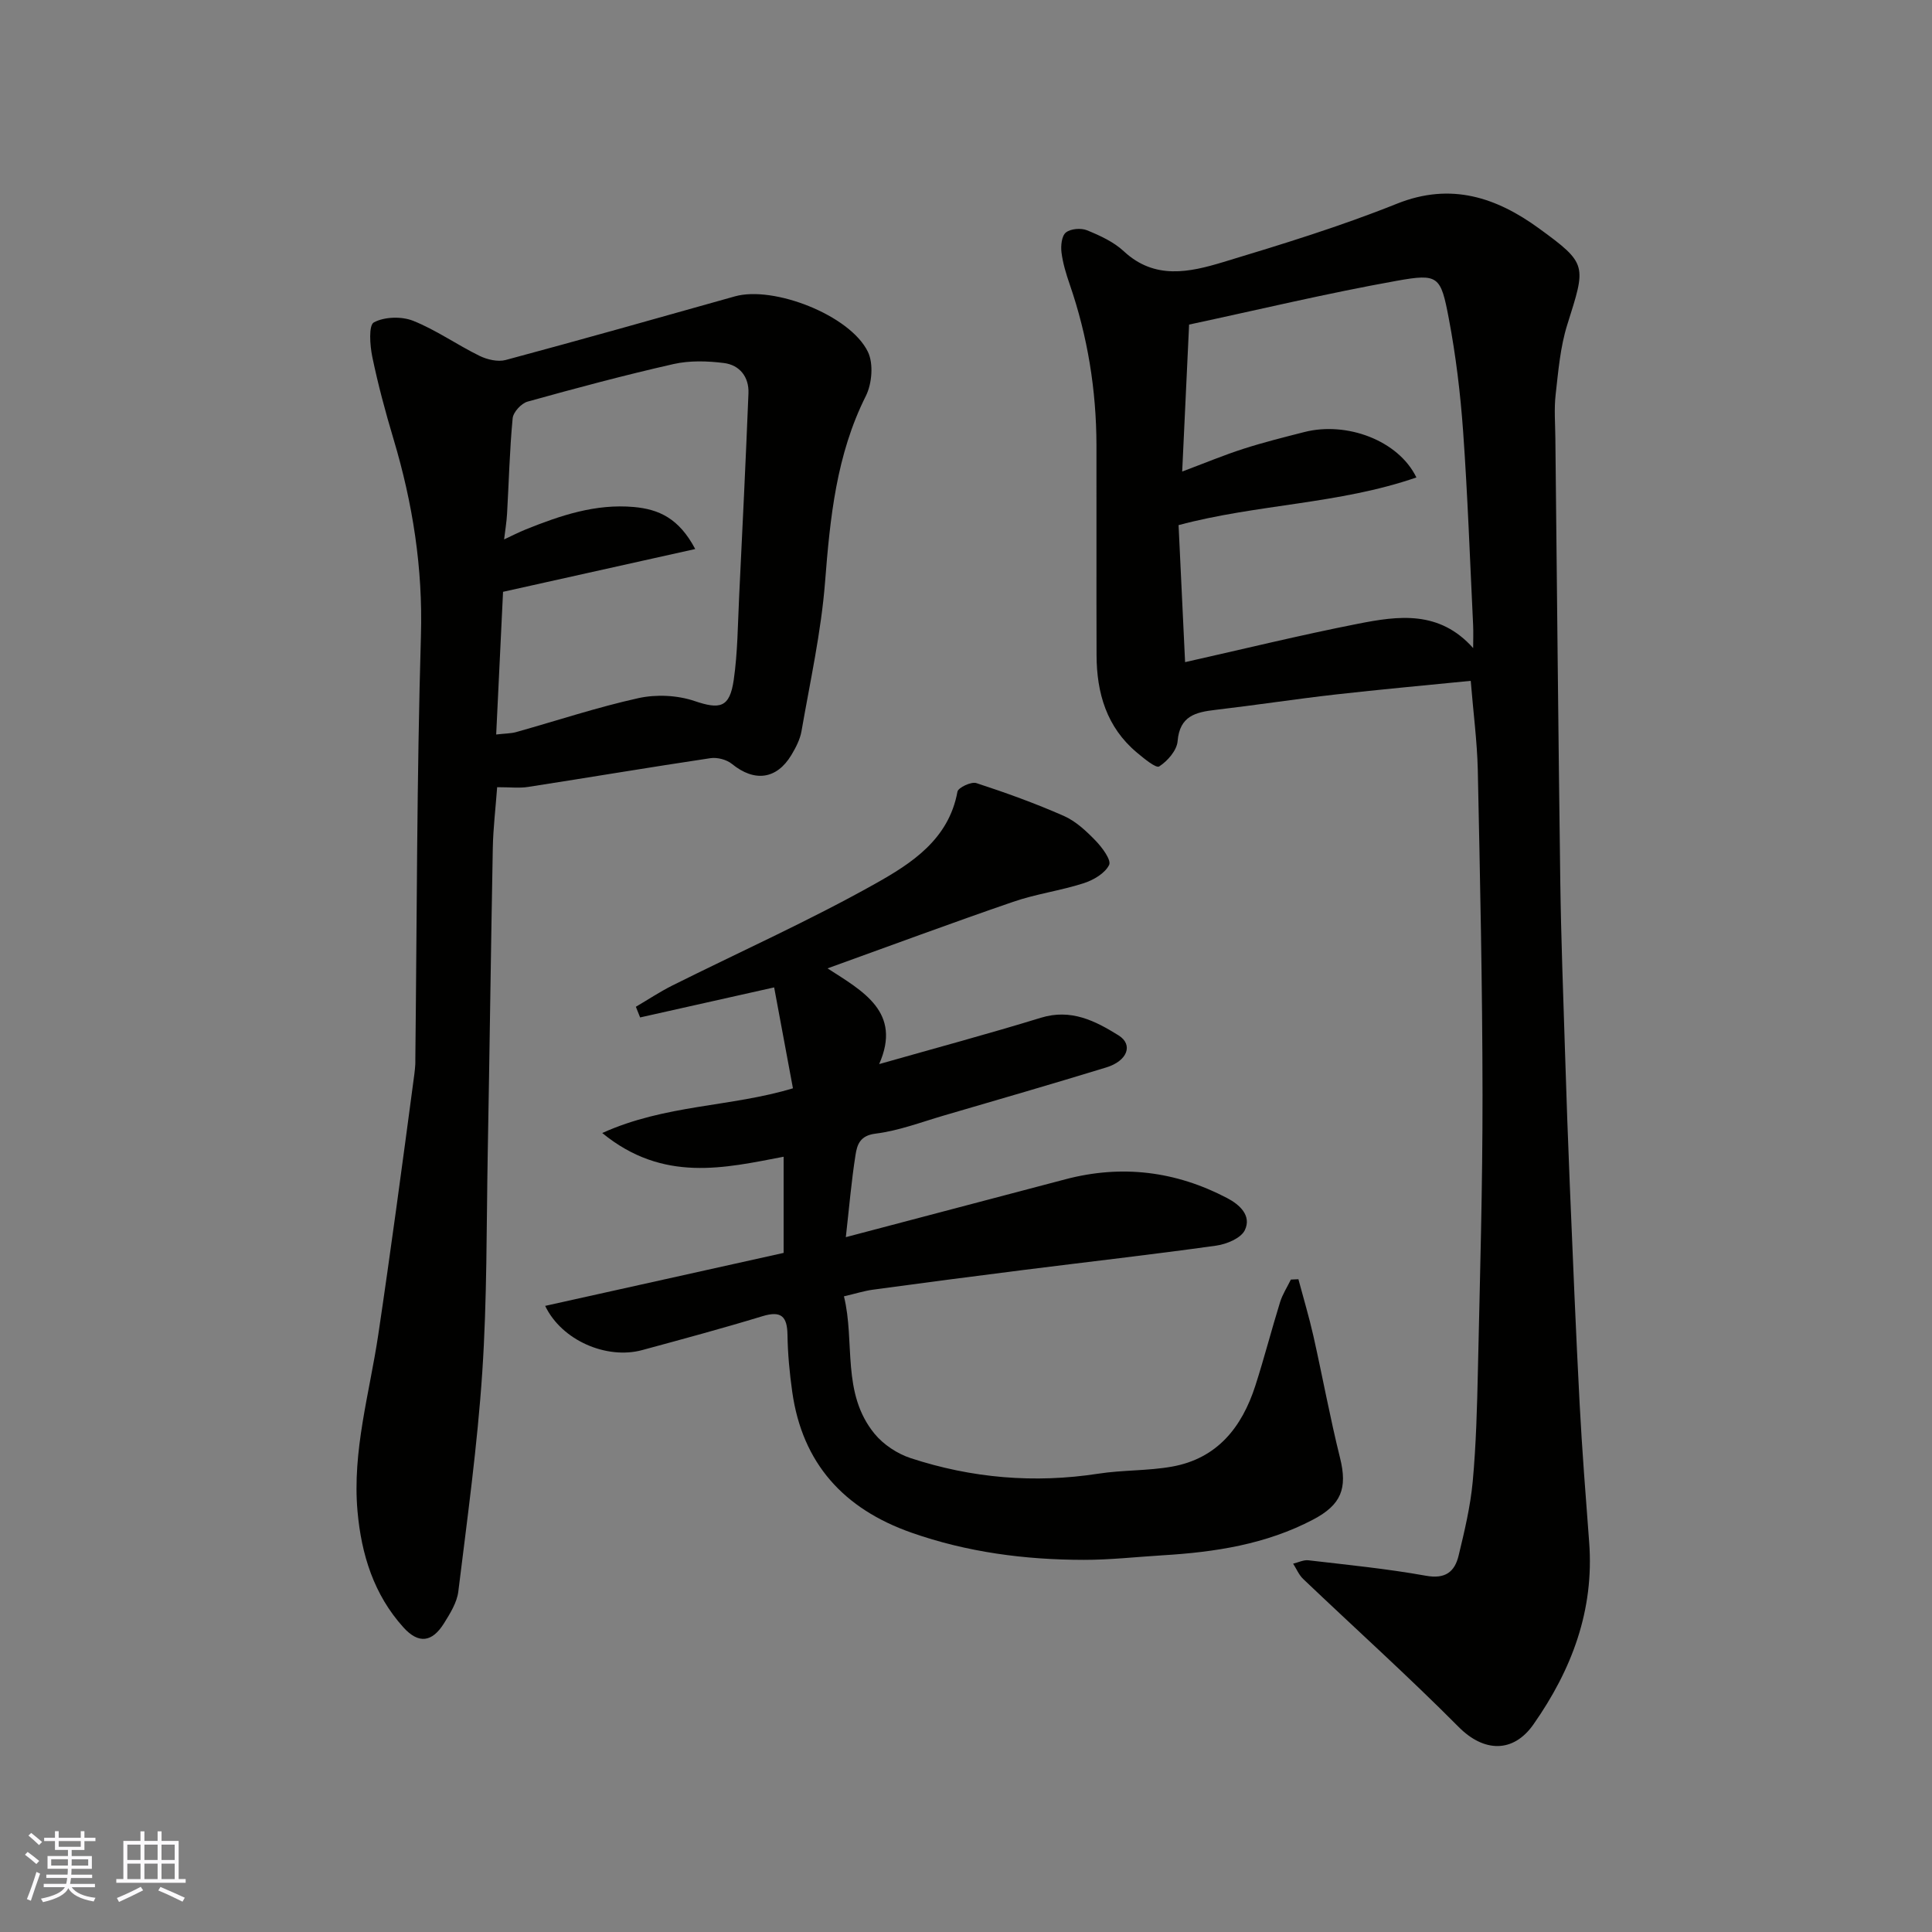
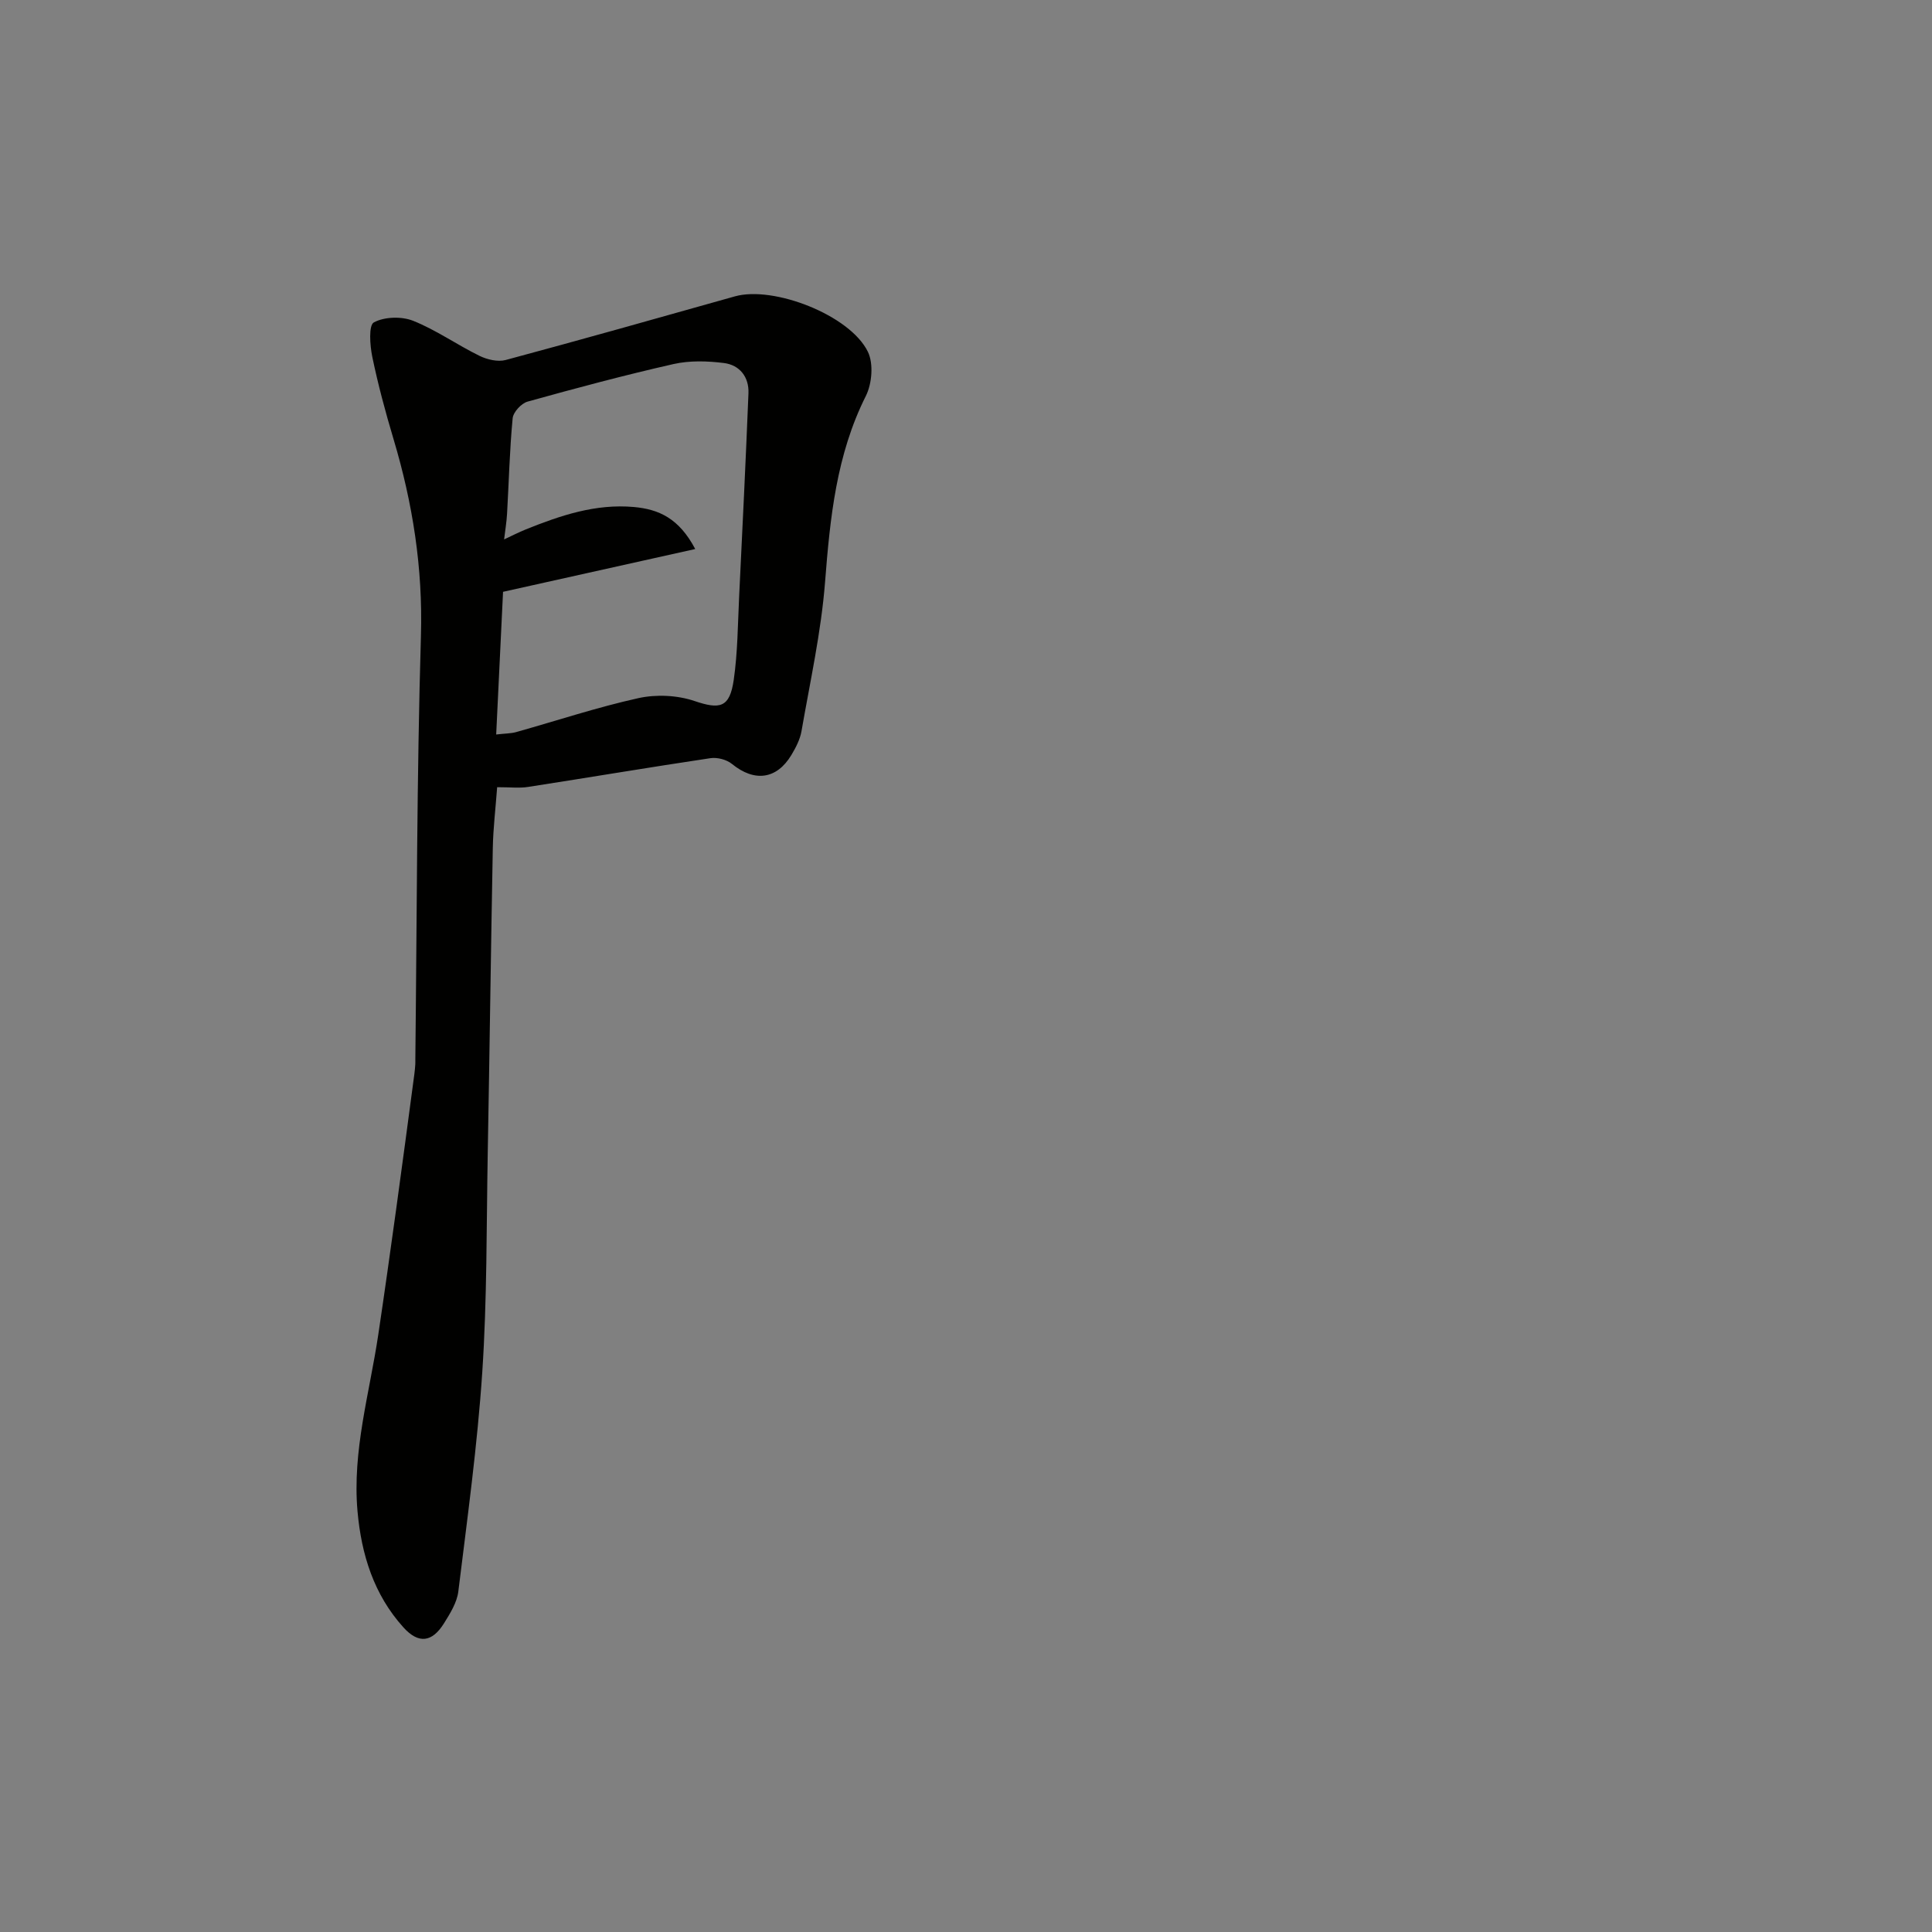
<svg xmlns="http://www.w3.org/2000/svg" enable-background="new 0 0 400 400" viewBox="0 0 400 400">
  <rect x="0" y="0" width="400" height="400" fill="#808080" stroke="none" />
  <g fill="#010100">
-     <path d="m304.5 140.96c-9.42.94-18.73 1.78-28.01 2.83-8.29.94-16.55 2.21-24.84 3.18-4.11.48-7.41 1.25-7.84 6.49-.16 1.91-2.08 4.11-3.81 5.22-.66.43-3.17-1.66-4.61-2.86-6.28-5.25-8.34-12.35-8.36-20.19-.05-14.5.01-29-.02-43.5-.03-11.38-1.82-22.48-5.54-33.26-.74-2.15-1.42-4.37-1.7-6.61-.17-1.37.03-3.42.91-4.12.99-.8 3.13-.97 4.38-.46 2.7 1.1 5.53 2.4 7.62 4.35 6.4 5.95 13.6 4.34 20.55 2.24 12.11-3.66 24.26-7.39 35.98-12.09 11.22-4.5 20.65-1.27 29.41 5.1 10.16 7.39 9.73 7.64 5.86 19.97-1.45 4.62-1.85 9.59-2.4 14.44-.34 2.96-.09 5.99-.06 8.99.33 30.6.61 61.2 1.02 91.8.16 11.77.61 23.54.98 35.3.29 9.27.61 18.54 1 27.8.63 15.04 1.24 30.08 2.03 45.11.5 9.54 1.25 19.08 1.97 28.61 1.06 14.08-3.59 26.38-11.53 37.71-4.21 6.01-10.29 5.77-15.47.56-10.44-10.51-21.47-20.43-32.2-30.65-.9-.85-1.4-2.11-2.09-3.18 1.05-.25 2.14-.81 3.15-.7 8.13.95 16.29 1.75 24.34 3.2 4.04.73 5.96-.82 6.77-4.17 1.22-5.05 2.44-10.16 2.92-15.31.71-7.73.91-15.52 1.08-23.3.42-18.93.97-37.87.95-56.8-.02-22.43-.51-44.87-.98-67.3-.14-5.91-.93-11.81-1.46-18.4zm.5-6.78c0-1.62.07-3.25-.01-4.86-.65-13.35-1.12-26.72-2.07-40.05-.56-7.81-1.5-15.63-2.96-23.32-1.67-8.8-2.13-9.36-10.74-7.82-14.49 2.59-28.82 6.03-43.03 9.07-.49 10.49-.95 20.29-1.43 30.43 4.74-1.78 8.64-3.41 12.65-4.7 4.16-1.34 8.41-2.4 12.64-3.48 8.72-2.23 19.45 1.69 23.2 9.4-16 5.54-32.95 5.51-49.24 9.87.44 9.27.89 18.63 1.35 28.37 12.02-2.7 23.86-5.6 35.81-7.95 8.31-1.64 16.83-2.84 23.83 5.04z" />
    <path d="m102.93 162.98c-.33 4.44-.82 8.49-.9 12.54-.4 21.09-.66 42.19-1.05 63.28-.27 15.1-.13 30.23-1.13 45.28-1.01 15.18-3.1 30.3-4.96 45.42-.28 2.29-1.69 4.54-2.96 6.58-2.46 3.95-5.26 4.32-8.38.88-6.15-6.79-8.74-15.13-9.53-24.07-1.11-12.48 2.49-24.43 4.3-36.58 1.28-8.57 2.48-17.15 3.67-25.73 1.3-9.4 2.54-18.8 3.8-28.21.09-.65.14-1.31.19-1.97.03-.33 0-.67.01-1 .33-29.26.3-58.52 1.16-87.77.41-14.04-1.7-27.44-5.68-40.74-1.68-5.61-3.2-11.28-4.39-17-.49-2.38-.78-6.54.32-7.14 2.19-1.18 5.75-1.28 8.14-.33 4.78 1.91 9.08 4.97 13.73 7.25 1.59.78 3.8 1.3 5.44.86 15.85-4.26 31.64-8.72 47.44-13.17 7.99-2.25 23.84 3.87 27.54 11.48 1.19 2.46.85 6.6-.43 9.15-6.11 12.19-7.4 25.21-8.44 38.51-.81 10.36-3.1 20.62-4.88 30.89-.3 1.71-1.18 3.4-2.09 4.92-3.06 5.09-7.67 5.63-12.3 1.86-1.1-.9-3.03-1.41-4.45-1.2-12.59 1.88-25.15 4-37.73 5.95-1.78.29-3.64.06-6.44.06zm41.01-49.31c-13.82 3.08-26.73 5.95-39.79 8.86-.47 9.75-.93 19.45-1.42 29.54 1.88-.22 3.04-.2 4.1-.49 8.45-2.37 16.8-5.15 25.35-7.04 3.68-.81 8.03-.61 11.59.59 5.25 1.78 7.3 1.44 8.14-4.35.82-5.68.84-11.49 1.12-17.24.68-14.03 1.37-28.07 1.93-42.11.14-3.38-1.82-5.86-5.08-6.27-3.42-.43-7.09-.54-10.42.21-10.15 2.3-20.21 4.99-30.23 7.78-1.3.36-2.97 2.18-3.09 3.45-.63 6.57-.78 13.19-1.16 19.78-.1 1.73-.39 3.46-.61 5.3 1.54-.71 2.99-1.47 4.51-2.08 7.17-2.88 14.42-5.34 22.36-4.63 5.13.47 9.31 2.29 12.7 8.7z" />
-     <path d="m112.87 270.37c16.61-3.69 32.6-7.25 49.37-10.97 0-6.44 0-13.12 0-19.91-12.17 2.32-24.92 5.44-37.55-4.91 13.09-5.93 26.58-5.36 39.48-9.26-1.28-6.9-2.58-13.86-3.89-20.89-9.68 2.17-18.71 4.2-27.75 6.22-.29-.74-.59-1.47-.88-2.21 2.51-1.47 4.94-3.09 7.53-4.39 14.02-7 28.36-13.42 42-21.07 7.5-4.2 15.25-9.17 17.05-19.07.15-.85 2.86-2.12 3.91-1.78 6.13 2 12.22 4.2 18.12 6.8 2.47 1.09 4.64 3.13 6.57 5.12 1.36 1.4 3.3 4.03 2.8 5.03-.86 1.74-3.25 3.14-5.29 3.79-4.79 1.54-9.86 2.21-14.6 3.85-12.75 4.38-25.4 9.08-38.41 13.77 7.33 4.73 15.45 9.05 10.69 19.82 11.38-3.24 22.5-6.22 33.5-9.6 6.23-1.91 11.24.65 16.06 3.65 3.1 1.93 1.85 5.3-2.54 6.64-11.19 3.43-22.44 6.69-33.67 9.97-4.68 1.37-9.33 3.15-14.12 3.74-3.23.4-3.79 2.32-4.12 4.38-.86 5.44-1.32 10.95-2.01 17.05 15.41-4.06 30.44-8.01 45.46-11.98 11.67-3.08 22.85-1.69 33.49 3.89 2.6 1.36 5.11 3.65 3.65 6.66-.81 1.65-3.75 2.88-5.89 3.18-13.3 1.86-26.64 3.37-39.97 5.05-10.39 1.31-20.78 2.67-31.16 4.08-1.76.24-3.48.79-5.97 1.37 2.34 9.5-.56 20.04 6.34 28.46 1.84 2.24 4.7 4.13 7.47 5.04 12.65 4.15 25.62 5.26 38.86 3.22 5.03-.78 10.23-.57 15.23-1.46 9.39-1.67 14.51-8.16 17.28-16.77 1.84-5.72 3.34-11.56 5.12-17.3.51-1.63 1.48-3.11 2.23-4.66.52-.02 1.04-.04 1.56-.07 1.04 3.91 2.21 7.79 3.1 11.73 1.89 8.41 3.44 16.9 5.52 25.26 1.57 6.31.26 9.7-5.55 12.76-9.78 5.15-20.37 6.76-31.2 7.41-5.43.33-10.87.95-16.3.94-12.18-.01-24.15-1.57-35.72-5.64-13.95-4.91-22.56-14.31-24.65-29.17-.55-3.9-.92-7.85-.98-11.78-.06-3.86-1.33-5.03-5.2-3.85-8.24 2.51-16.56 4.75-24.88 7.01-7.31 1.99-16.64-1.95-20.09-9.15z" />
  </g>
-   <path d="m5.17 384 .55-.58c.85.61 1.65 1.24 2.4 1.87l-.59.64c-.83-.73-1.62-1.37-2.36-1.93m1.22 9.53-.82-.34c.71-1.76 1.37-3.64 1.98-5.63.24.13.5.25.76.36-.6 1.67-1.24 3.54-1.92 5.61m-.5-13.5.57-.54c.56.44 1.31 1.06 2.26 1.87l-.64.64c-.68-.66-1.41-1.32-2.19-1.97m3.25.46h2.24v-1.36h.77v1.36h4.57v-1.36h.76v1.36h2.28v.69h-2.28v1.84h-2.64v1.26h4.18v2.64h-4.21c0 .45-.02.86-.05 1.21h4.32v.69h-4.38c-.04.34-.1.75-.19 1.22h5.15v.69h-4.82c.87 1.19 2.51 1.92 4.93 2.19-.17.31-.3.57-.37.76-2.77-.49-4.52-1.41-5.26-2.76-.56 1.26-2.3 2.23-5.24 2.9-.12-.24-.26-.48-.43-.72 2.73-.55 4.38-1.34 4.96-2.38h-4.38v-.69h4.65c.1-.38.17-.79.21-1.22h-4.32v-.69h4.4c.03-.34.05-.75.05-1.21h-4.2v-2.64h4.23v-1.26h-2.69v-1.84h-2.24zm1.46 4.46v1.29h3.45c.01-.4.02-.57.01-.53v-.32-.45h-3.46zm1.55-2.59h4.57v-1.19h-4.57zm6.11 2.59h-3.42v.77c-.01.19-.01.37-.02.53h3.44z" fill="#fbfafc" />
-   <path d="m32.63 379.16h.82v1.98h3.54v7.89h1.45v.78h-14.36v-.78h1.46v-7.89h3.54v-1.98h.82v1.98h2.73zm-3.49 11.48.5.73c-1.61.82-3.28 1.63-5 2.41-.13-.27-.28-.55-.44-.82 1.75-.72 3.4-1.49 4.94-2.32m-2.78-5.55h2.73v-3.18h-2.73zm0 3.95h2.73v-3.2h-2.73zm3.54-3.95h2.73v-3.18h-2.73zm0 3.95h2.73v-3.2h-2.73zm7.89 4.68c-1.84-.92-3.51-1.7-5.02-2.32l.45-.73c1.89.8 3.57 1.55 5.04 2.23zm-1.62-11.81h-2.73v3.18h2.73zm-2.73 7.13h2.73v-3.2h-2.73z" fill="#fbfafc" />
</svg>